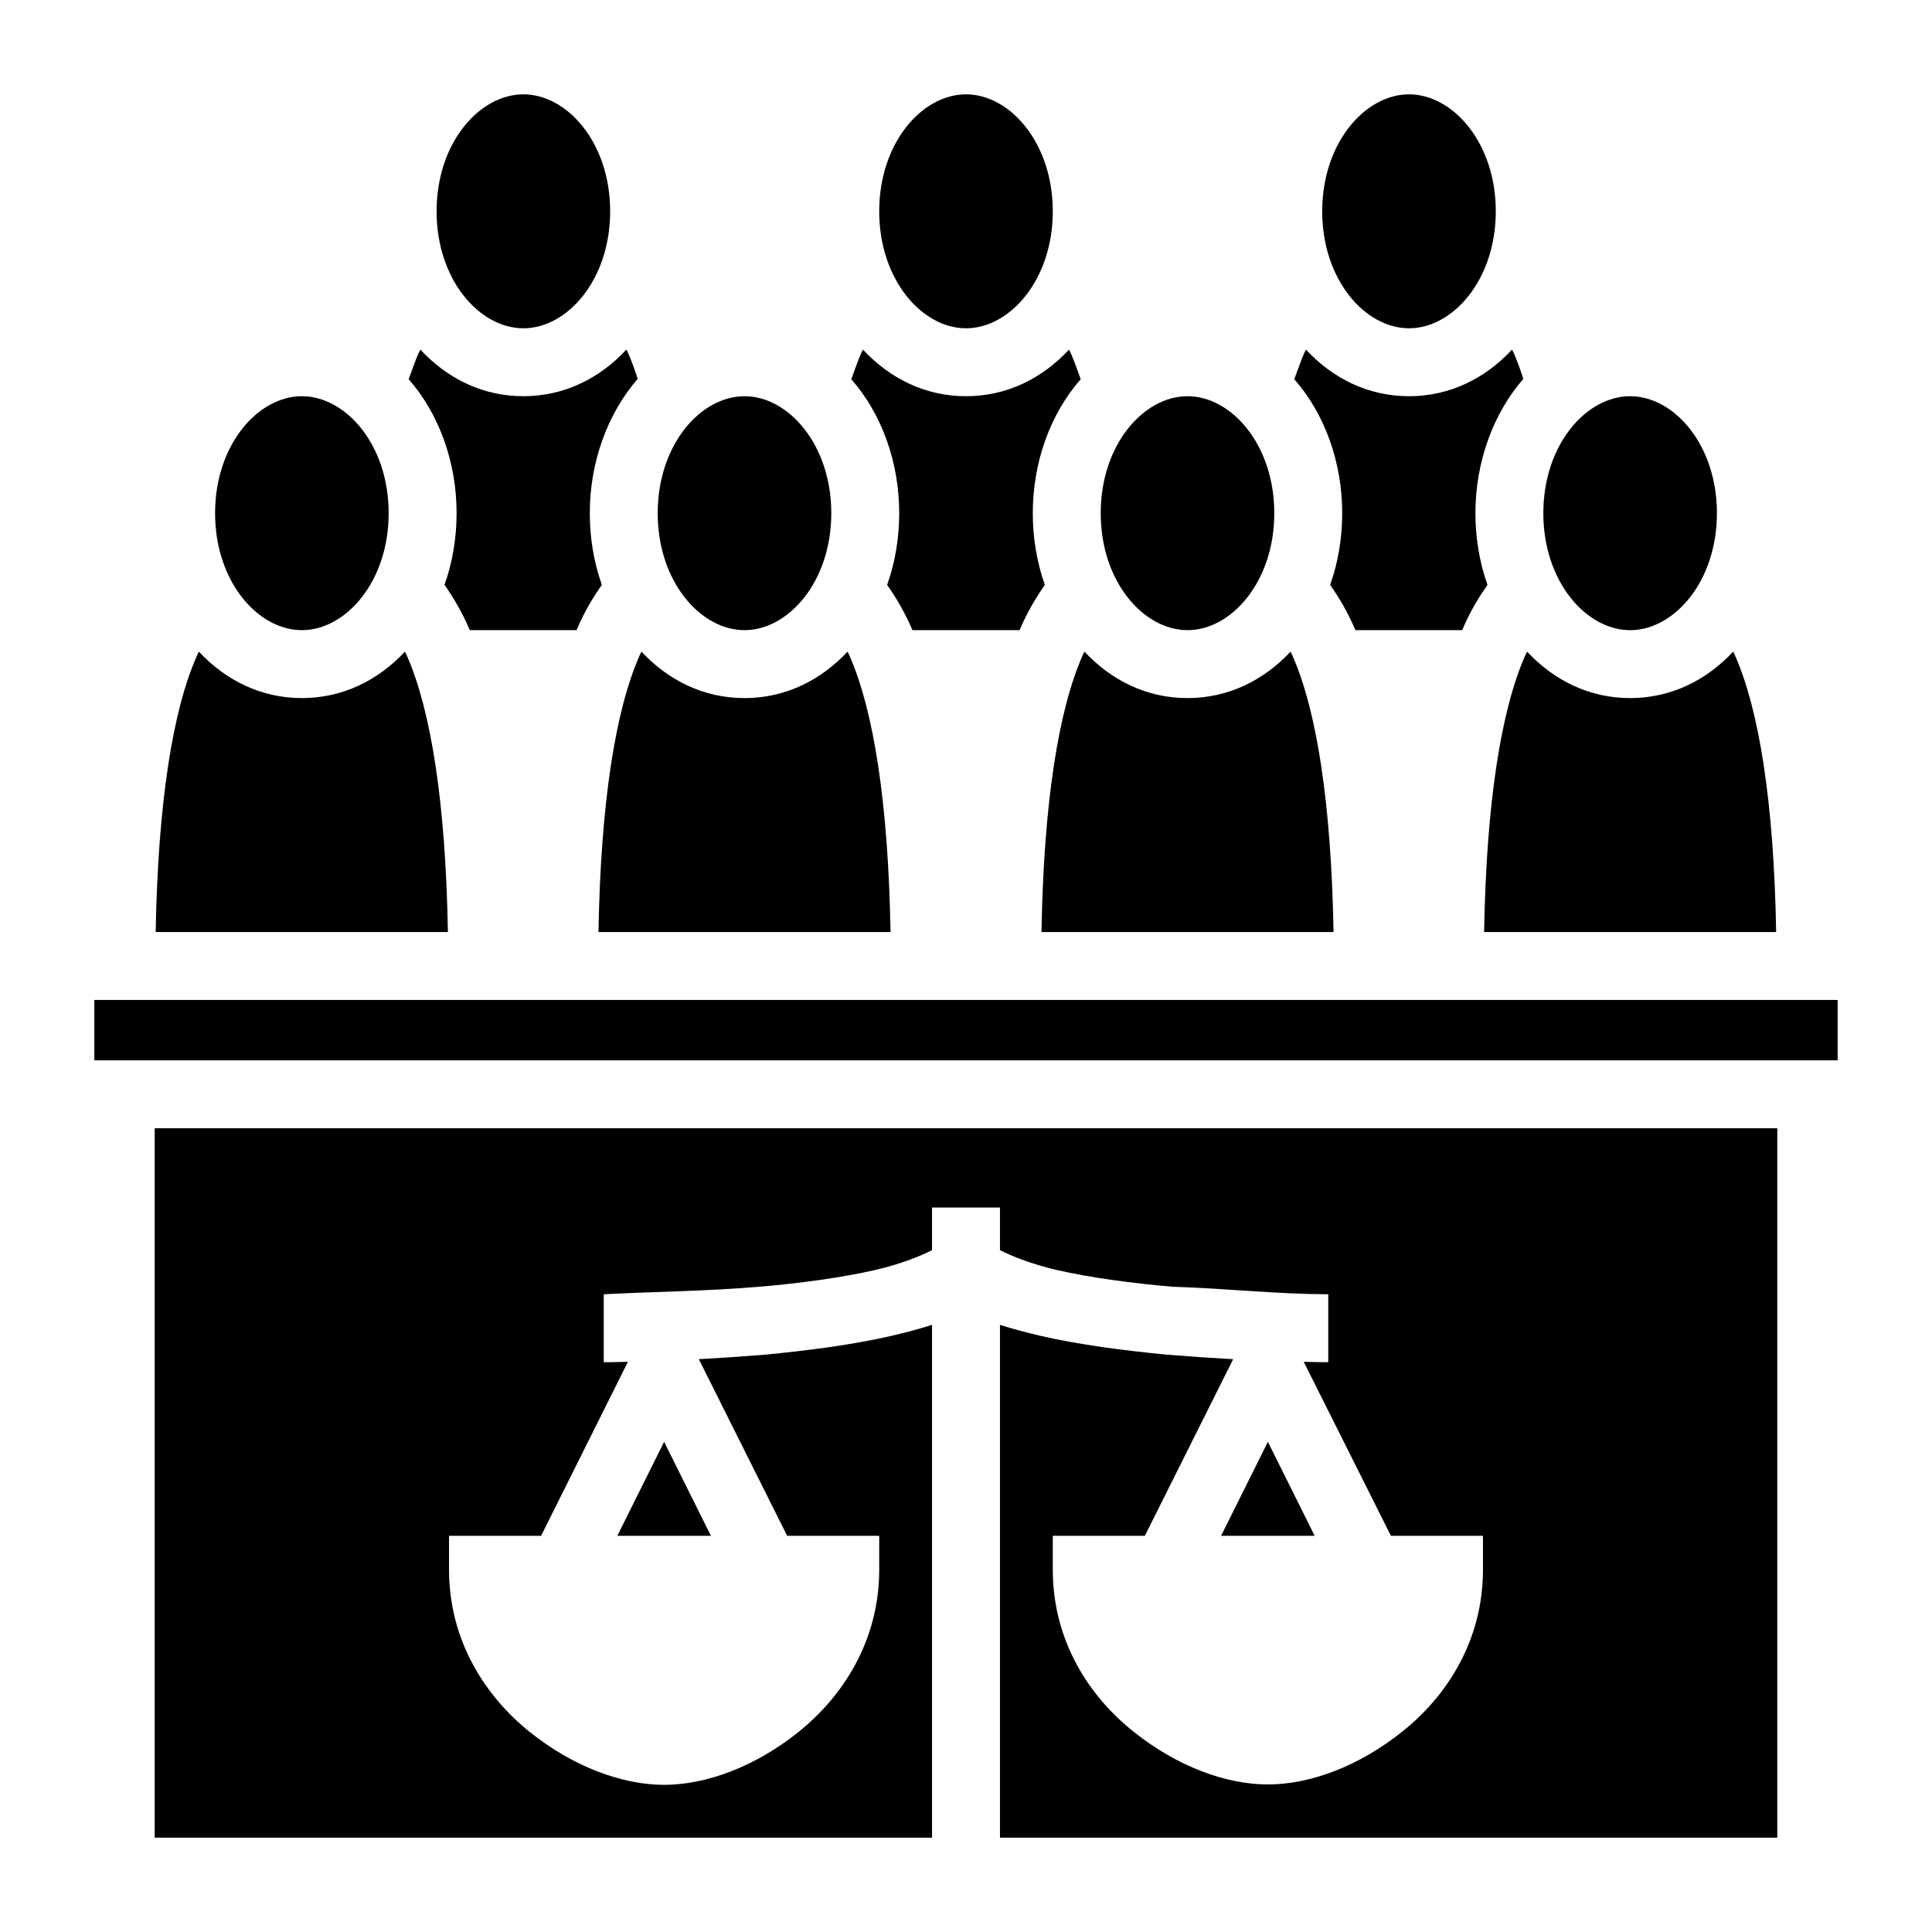
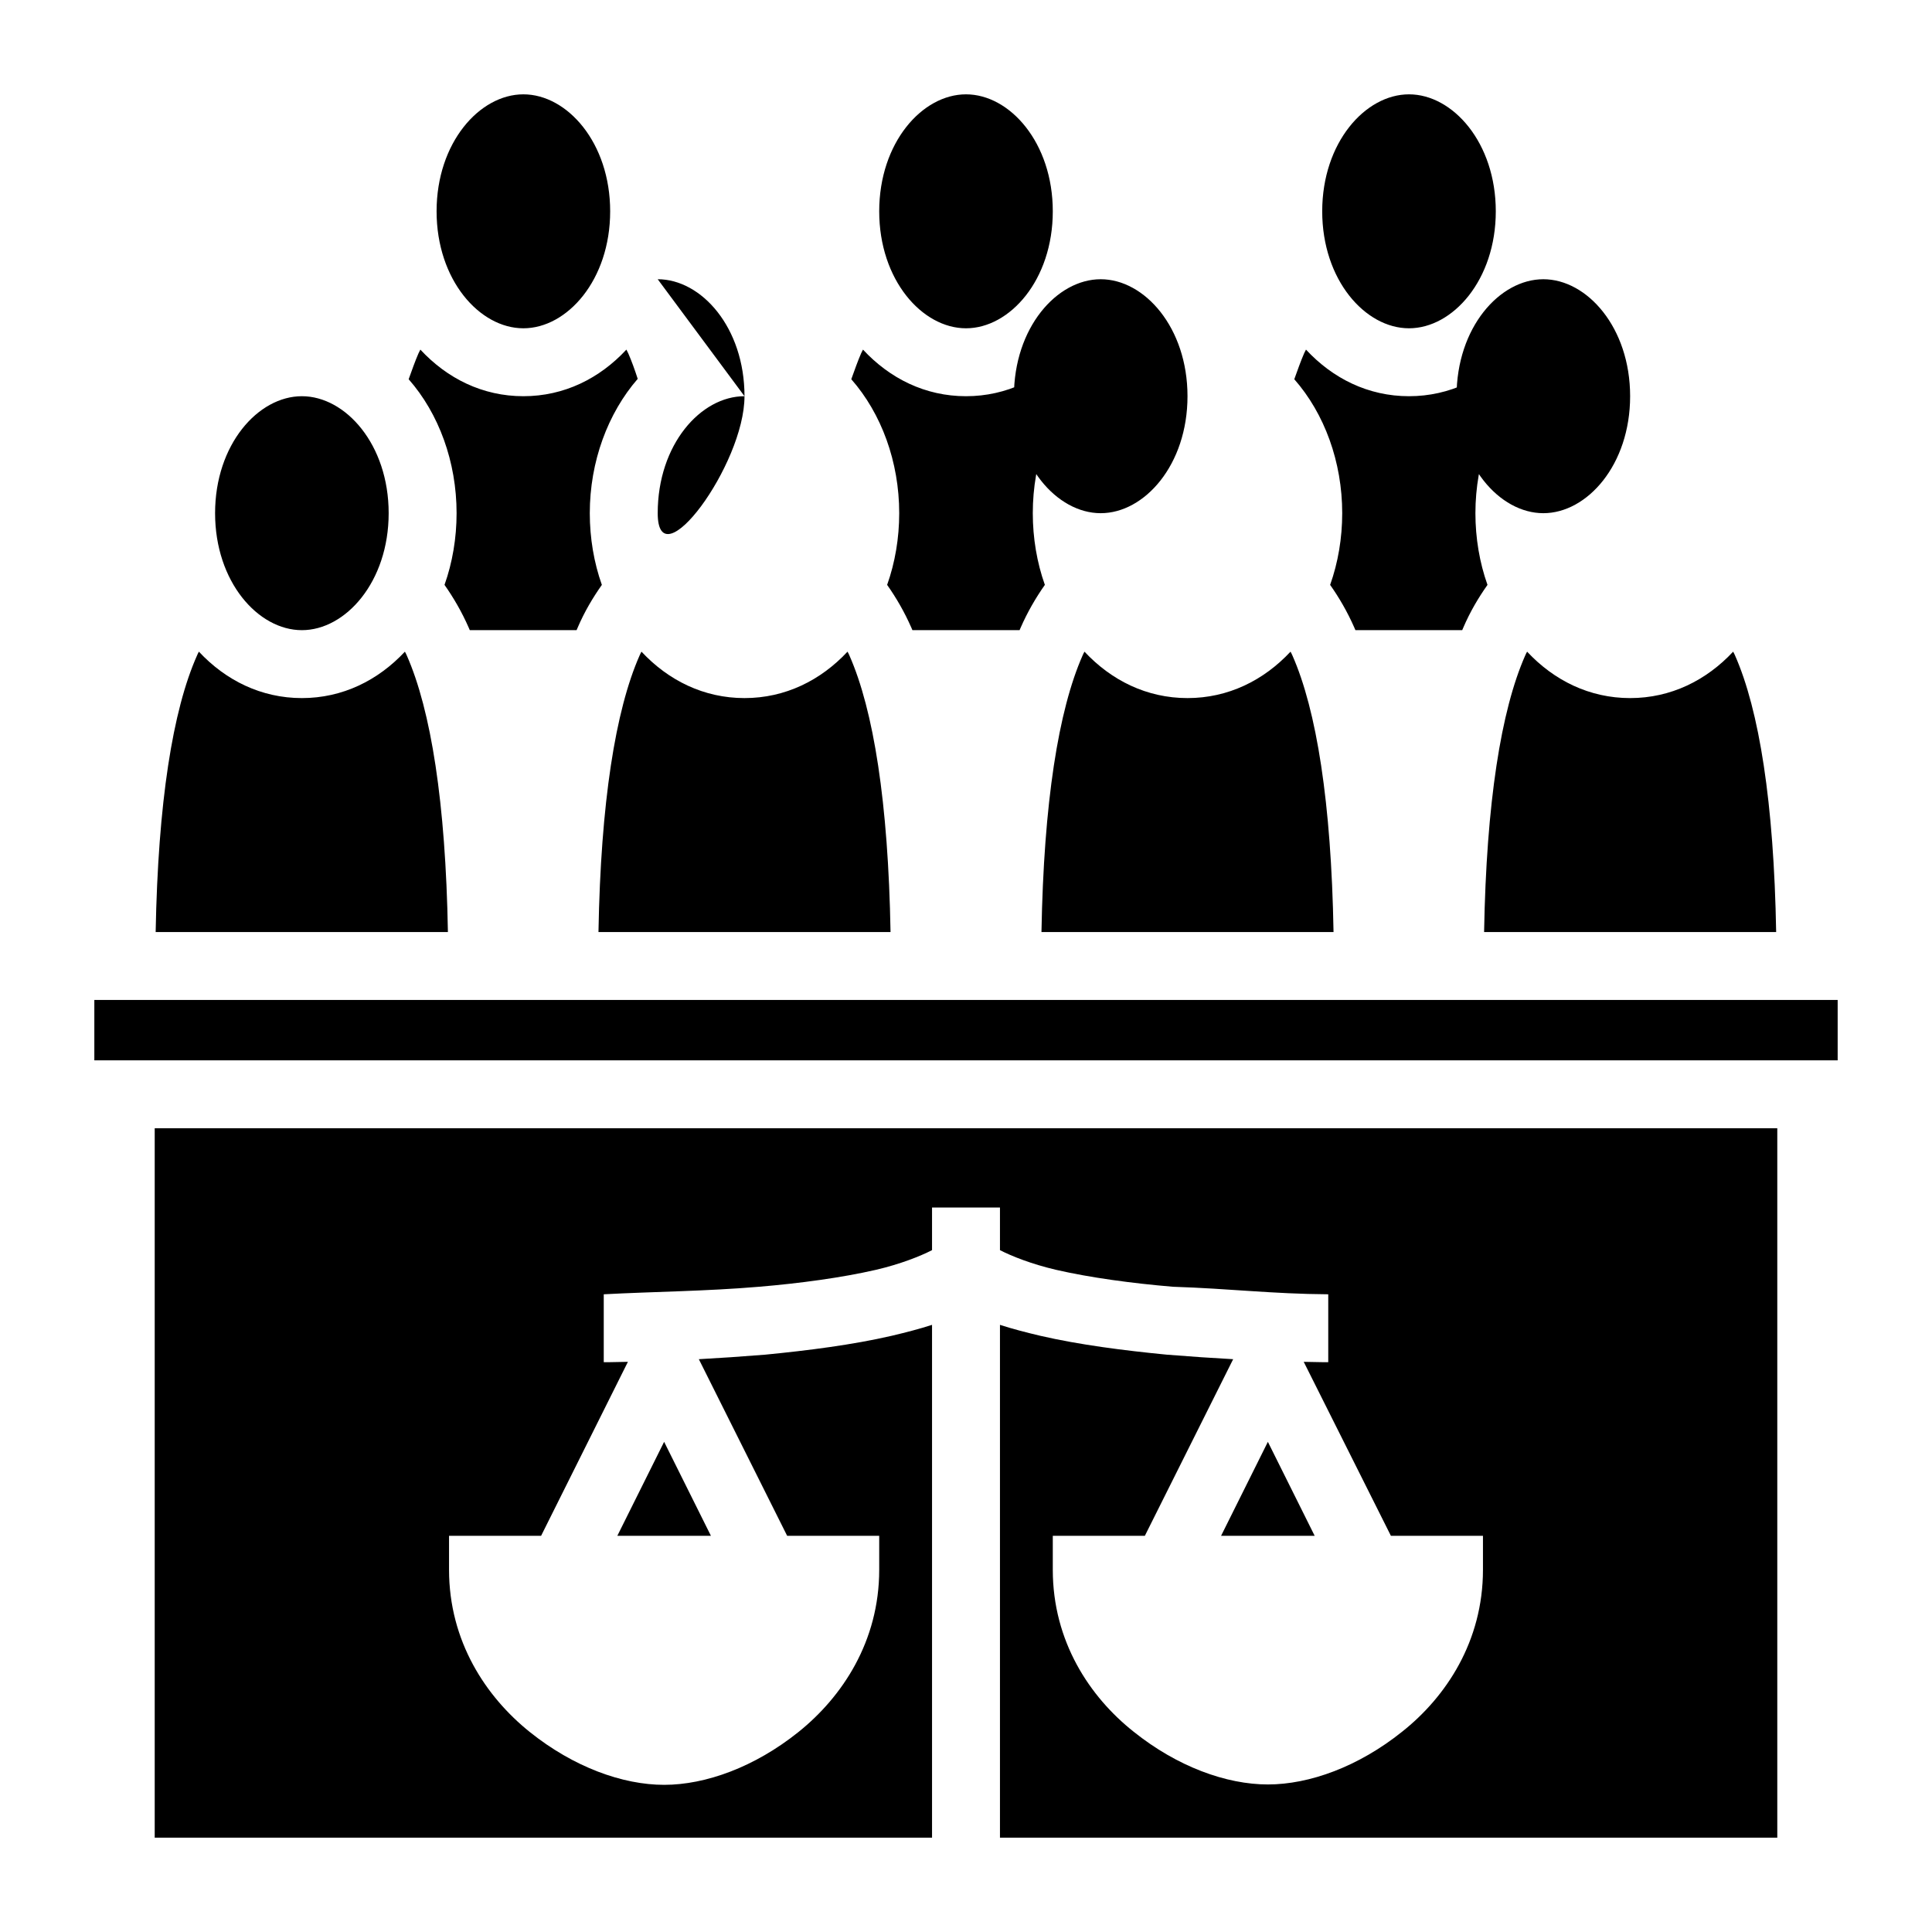
<svg xmlns="http://www.w3.org/2000/svg" width="800" height="800" viewBox="0 0 512 512">
-   <path fill="currentColor" d="M138.7 25c-11.6 0-23 12.8-23 31s11.4 31 23 31s23-12.8 23-31s-11.4-31-23-31M256 25c-11.6 0-23 12.8-23 31s11.4 31 23 31s23-12.8 23-31s-11.4-31-23-31m117.4 0c-11.6 0-23 12.8-23 31s11.4 31 23 31s23-12.8 23-31s-11.4-31-23-31m-262 67.65c-.2.34-.3.65-.5 1c-.9 2.07-1.7 4.36-2.6 6.85c8 9.1 12.7 21.9 12.7 35.5c0 6.6-1.1 13.1-3.2 19c2.4 3.4 4.6 7.2 6.4 11.3c.1.2.2.5.3.7h28.3c.1-.2.2-.5.3-.7c1.8-4.2 4-7.9 6.4-11.3c-2.1-5.9-3.2-12.4-3.2-19c0-13.7 4.8-26.5 12.7-35.6c-.8-2.46-1.6-4.7-2.5-6.75c-.2-.35-.3-.66-.5-1c-7.1 7.65-16.5 12.35-27.3 12.35s-20.2-4.7-27.3-12.35m117.3 0c-.2.34-.3.65-.5 1c-.9 2.07-1.7 4.36-2.6 6.85c8 9.1 12.7 21.9 12.7 35.5c0 6.6-1.1 13.1-3.2 19c2.4 3.4 4.6 7.2 6.4 11.3c.1.2.2.5.3.7h28.4c.1-.2.2-.5.3-.7c1.8-4.1 4-7.9 6.4-11.3c-2.1-5.9-3.2-12.4-3.2-19c0-13.6 4.7-26.4 12.7-35.5c-.9-2.49-1.7-4.78-2.6-6.85c-.2-.35-.3-.66-.5-1C276.2 100.3 266.8 105 256 105s-20.2-4.7-27.3-12.35m117.4 0c-.2.34-.3.65-.5 1c-.9 2.07-1.7 4.36-2.6 6.85c8 9.1 12.7 21.9 12.7 35.5c0 6.6-1.1 13.1-3.2 19c2.4 3.4 4.6 7.2 6.4 11.3c.1.2.2.5.3.7h28.3c.1-.2.2-.5.3-.7c1.8-4.2 4-7.9 6.4-11.3c-2.1-5.9-3.2-12.4-3.2-19c0-13.7 4.8-26.5 12.7-35.6c-.8-2.46-1.6-4.7-2.5-6.75c-.2-.35-.3-.66-.5-1c-7.1 7.65-16.5 12.35-27.3 12.35s-20.2-4.7-27.3-12.35M80 105c-11.59 0-23 12.8-23 31s11.41 31 23 31s23-12.8 23-31s-11.41-31-23-31m117.3 0c-11.6 0-23 12.8-23 31s11.4 31 23 31s23-12.8 23-31s-11.4-31-23-31m117.4 0c-11.6 0-23 12.8-23 31s11.4 31 23 31s23-12.8 23-31s-11.4-31-23-31m117.3 0c-11.6 0-23 12.8-23 31s11.4 31 23 31s23-12.8 23-31s-11.4-31-23-31M52.71 172.7c-.17.3-.33.6-.49 1c-6.46 14.5-10.34 39-10.97 73.3h77.45c-.6-34.3-4.5-58.8-10.9-73.3c-.2-.4-.3-.7-.5-1c-7.1 7.6-16.51 12.3-27.3 12.3c-10.77 0-20.2-4.7-27.29-12.3m117.29 0c-.2.3-.3.6-.5 1c-6.4 14.5-10.3 39-10.9 73.3H236c-.6-34.3-4.5-58.8-10.9-73.3c-.2-.4-.3-.7-.5-1c-7.1 7.6-16.5 12.3-27.3 12.3s-20.2-4.7-27.3-12.3m117.4 0c-.2.3-.3.6-.5 1c-6.4 14.5-10.3 39-10.9 73.3h77.4c-.6-34.3-4.5-58.8-10.9-73.3c-.2-.4-.3-.7-.5-1c-7.1 7.6-16.5 12.3-27.3 12.3s-20.2-4.7-27.3-12.3m117.3 0c-.2.3-.3.6-.5 1c-6.4 14.5-10.3 39-10.9 73.3h77.4c-.6-34.3-4.5-58.8-10.9-73.3c-.2-.4-.3-.7-.5-1c-7.1 7.6-16.5 12.3-27.3 12.3s-20.2-4.7-27.3-12.3M25 265v16h462v-16zm16 34v188h206V351.1c-3.4 1.1-6.9 2-10.7 2.9c-10.4 2.4-22.2 3.9-33.5 5c-6.2.5-12.1.9-17.6 1.2l23.4 46.8H233v9c0 19-9.8 33.7-21.4 43S187 473 176 473s-24-4.7-35.6-14s-21.4-24-21.4-43v-9h24.4l23-46.1c-3.9.1-6.4.1-6.4.1v-18c13-.7 27.1-.8 41.2-2c10.7-.9 21.9-2.4 31-4.5c6.4-1.5 11.7-3.6 14.8-5.2V320h18v11.3c3.1 1.6 8.4 3.7 14.8 5.2c9.1 2.1 20.3 3.6 31 4.5c15.3.5 26.2 1.9 41.2 2v18s-2.5 0-6.5-.1l23.1 46.1H393v9c0 19-9.8 33.7-21.4 42.9c-11.6 9.3-24.6 14-35.6 14s-24-4.7-35.6-14C288.8 449.7 279 435 279 416v-9h24.4l23.4-46.8c-5.5-.3-11.4-.7-17.6-1.2c-11.3-1.1-23.1-2.6-33.5-5c-3.8-.9-7.3-1.8-10.7-2.9V487h206V299zm135 83.1L163.6 407h24.8zm160 0L323.6 407h24.8z" />
+   <path fill="currentColor" d="M138.7 25c-11.6 0-23 12.8-23 31s11.4 31 23 31s23-12.8 23-31s-11.4-31-23-31M256 25c-11.6 0-23 12.8-23 31s11.4 31 23 31s23-12.8 23-31s-11.4-31-23-31m117.4 0c-11.6 0-23 12.8-23 31s11.4 31 23 31s23-12.8 23-31s-11.4-31-23-31m-262 67.65c-.2.34-.3.65-.5 1c-.9 2.07-1.7 4.36-2.6 6.85c8 9.1 12.7 21.9 12.7 35.5c0 6.6-1.1 13.1-3.2 19c2.4 3.4 4.6 7.2 6.4 11.3c.1.2.2.5.3.7h28.3c.1-.2.2-.5.3-.7c1.8-4.2 4-7.9 6.4-11.3c-2.1-5.9-3.2-12.4-3.2-19c0-13.7 4.8-26.5 12.7-35.6c-.8-2.46-1.6-4.7-2.5-6.75c-.2-.35-.3-.66-.5-1c-7.1 7.65-16.5 12.35-27.3 12.35s-20.2-4.7-27.3-12.35m117.3 0c-.2.34-.3.65-.5 1c-.9 2.07-1.7 4.36-2.6 6.85c8 9.1 12.7 21.9 12.7 35.5c0 6.6-1.1 13.1-3.2 19c2.4 3.4 4.6 7.2 6.4 11.3c.1.2.2.5.3.7h28.4c.1-.2.2-.5.3-.7c1.8-4.1 4-7.9 6.4-11.3c-2.1-5.9-3.2-12.4-3.2-19c0-13.6 4.7-26.4 12.7-35.5c-.9-2.49-1.7-4.78-2.6-6.85c-.2-.35-.3-.66-.5-1C276.2 100.3 266.8 105 256 105s-20.2-4.7-27.3-12.35m117.4 0c-.2.34-.3.65-.5 1c-.9 2.07-1.7 4.36-2.6 6.85c8 9.1 12.7 21.9 12.7 35.5c0 6.6-1.1 13.1-3.2 19c2.4 3.4 4.6 7.2 6.4 11.3c.1.2.2.5.3.7h28.3c.1-.2.2-.5.3-.7c1.8-4.2 4-7.9 6.4-11.3c-2.1-5.9-3.2-12.4-3.2-19c0-13.7 4.8-26.5 12.7-35.6c-.8-2.46-1.6-4.7-2.5-6.75c-.2-.35-.3-.66-.5-1c-7.1 7.65-16.5 12.35-27.3 12.35s-20.2-4.7-27.3-12.35M80 105c-11.59 0-23 12.8-23 31s11.41 31 23 31s23-12.8 23-31s-11.41-31-23-31m117.3 0c-11.6 0-23 12.8-23 31s23-12.8 23-31s-11.4-31-23-31m117.4 0c-11.6 0-23 12.8-23 31s11.4 31 23 31s23-12.8 23-31s-11.4-31-23-31m117.3 0c-11.6 0-23 12.8-23 31s11.4 31 23 31s23-12.8 23-31s-11.4-31-23-31M52.71 172.7c-.17.3-.33.6-.49 1c-6.46 14.5-10.34 39-10.97 73.3h77.45c-.6-34.3-4.5-58.8-10.9-73.3c-.2-.4-.3-.7-.5-1c-7.1 7.6-16.51 12.3-27.3 12.3c-10.77 0-20.2-4.7-27.29-12.3m117.29 0c-.2.3-.3.6-.5 1c-6.4 14.5-10.3 39-10.9 73.3H236c-.6-34.3-4.5-58.8-10.9-73.3c-.2-.4-.3-.7-.5-1c-7.1 7.6-16.5 12.3-27.3 12.3s-20.2-4.7-27.3-12.3m117.4 0c-.2.3-.3.6-.5 1c-6.4 14.5-10.3 39-10.9 73.3h77.4c-.6-34.3-4.5-58.8-10.9-73.3c-.2-.4-.3-.7-.5-1c-7.1 7.6-16.5 12.3-27.3 12.3s-20.2-4.7-27.3-12.3m117.3 0c-.2.3-.3.6-.5 1c-6.4 14.5-10.3 39-10.9 73.3h77.4c-.6-34.3-4.5-58.8-10.9-73.3c-.2-.4-.3-.7-.5-1c-7.1 7.6-16.5 12.3-27.3 12.3s-20.2-4.7-27.3-12.3M25 265v16h462v-16zm16 34v188h206V351.1c-3.4 1.1-6.9 2-10.7 2.9c-10.4 2.4-22.2 3.9-33.5 5c-6.2.5-12.1.9-17.6 1.2l23.4 46.8H233v9c0 19-9.8 33.7-21.4 43S187 473 176 473s-24-4.7-35.6-14s-21.4-24-21.4-43v-9h24.4l23-46.1c-3.9.1-6.4.1-6.4.1v-18c13-.7 27.1-.8 41.2-2c10.7-.9 21.9-2.4 31-4.5c6.4-1.5 11.7-3.6 14.8-5.2V320h18v11.3c3.1 1.6 8.4 3.7 14.8 5.2c9.1 2.1 20.3 3.6 31 4.5c15.3.5 26.2 1.9 41.2 2v18s-2.5 0-6.5-.1l23.1 46.1H393v9c0 19-9.8 33.7-21.4 42.9c-11.6 9.3-24.6 14-35.6 14s-24-4.7-35.6-14C288.8 449.7 279 435 279 416v-9h24.4l23.4-46.8c-5.5-.3-11.4-.7-17.6-1.2c-11.3-1.1-23.1-2.6-33.5-5c-3.8-.9-7.3-1.8-10.7-2.9V487h206V299zm135 83.1L163.6 407h24.8zm160 0L323.6 407h24.8z" />
</svg>